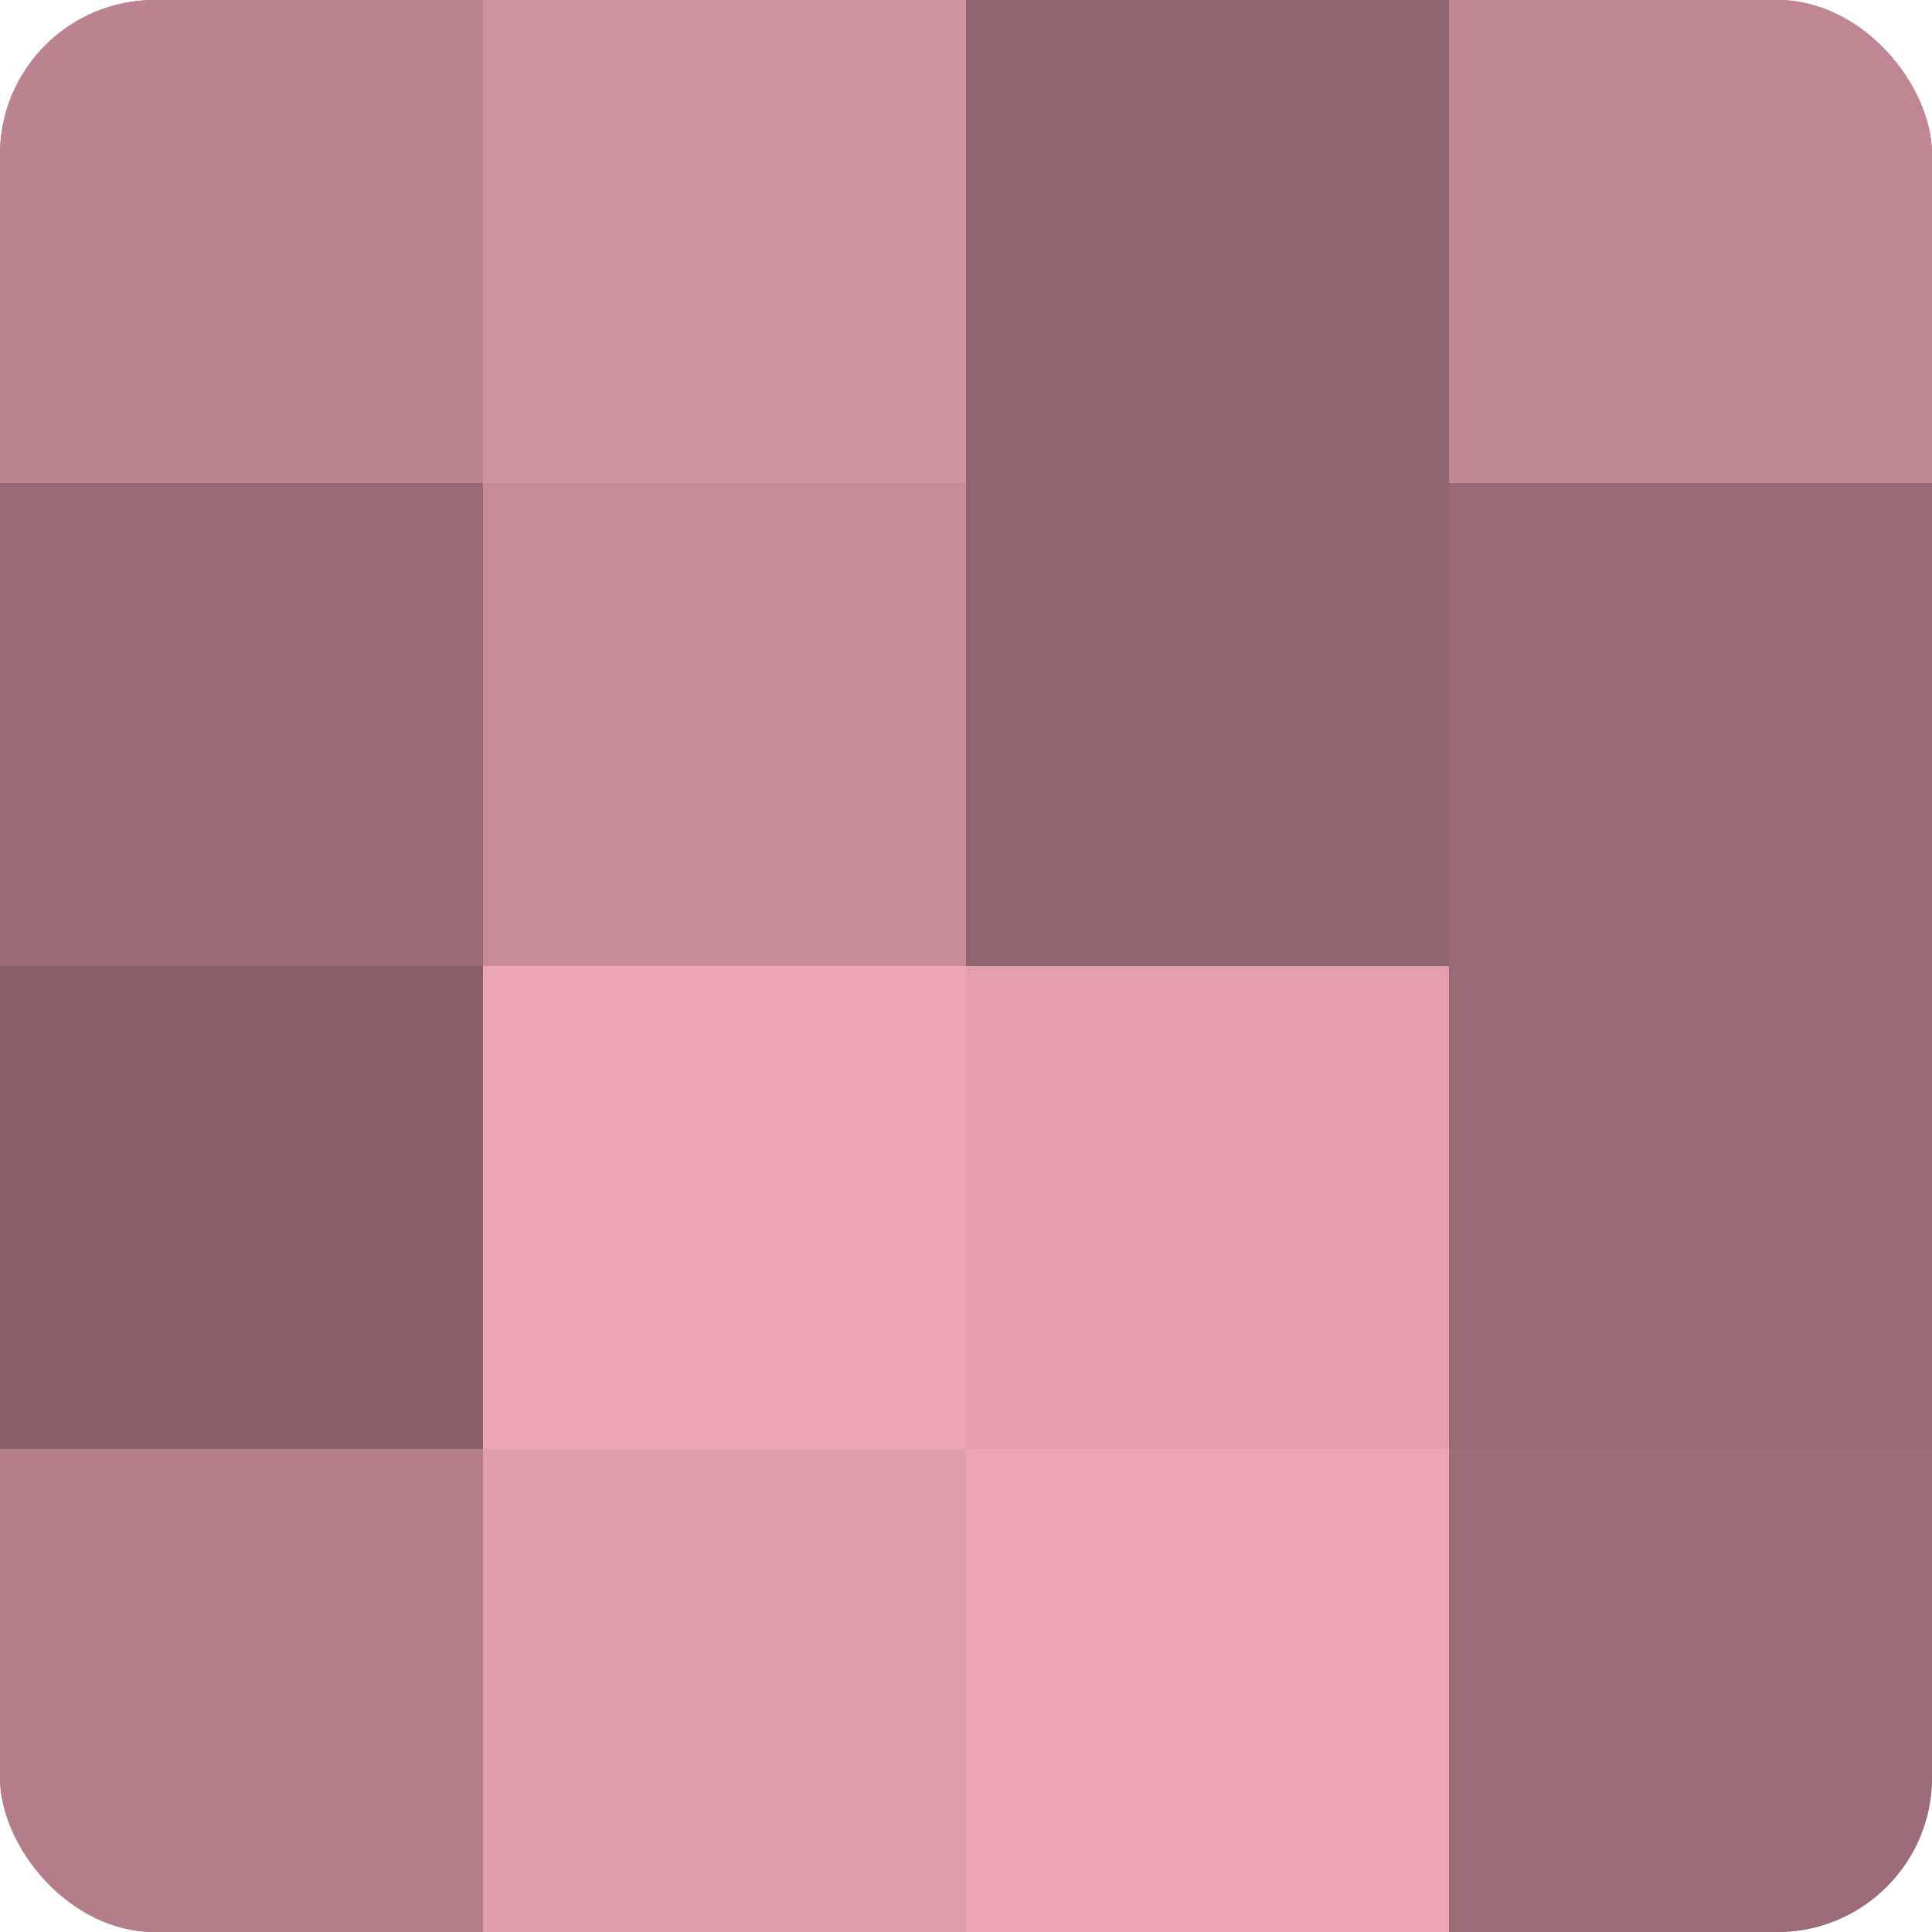
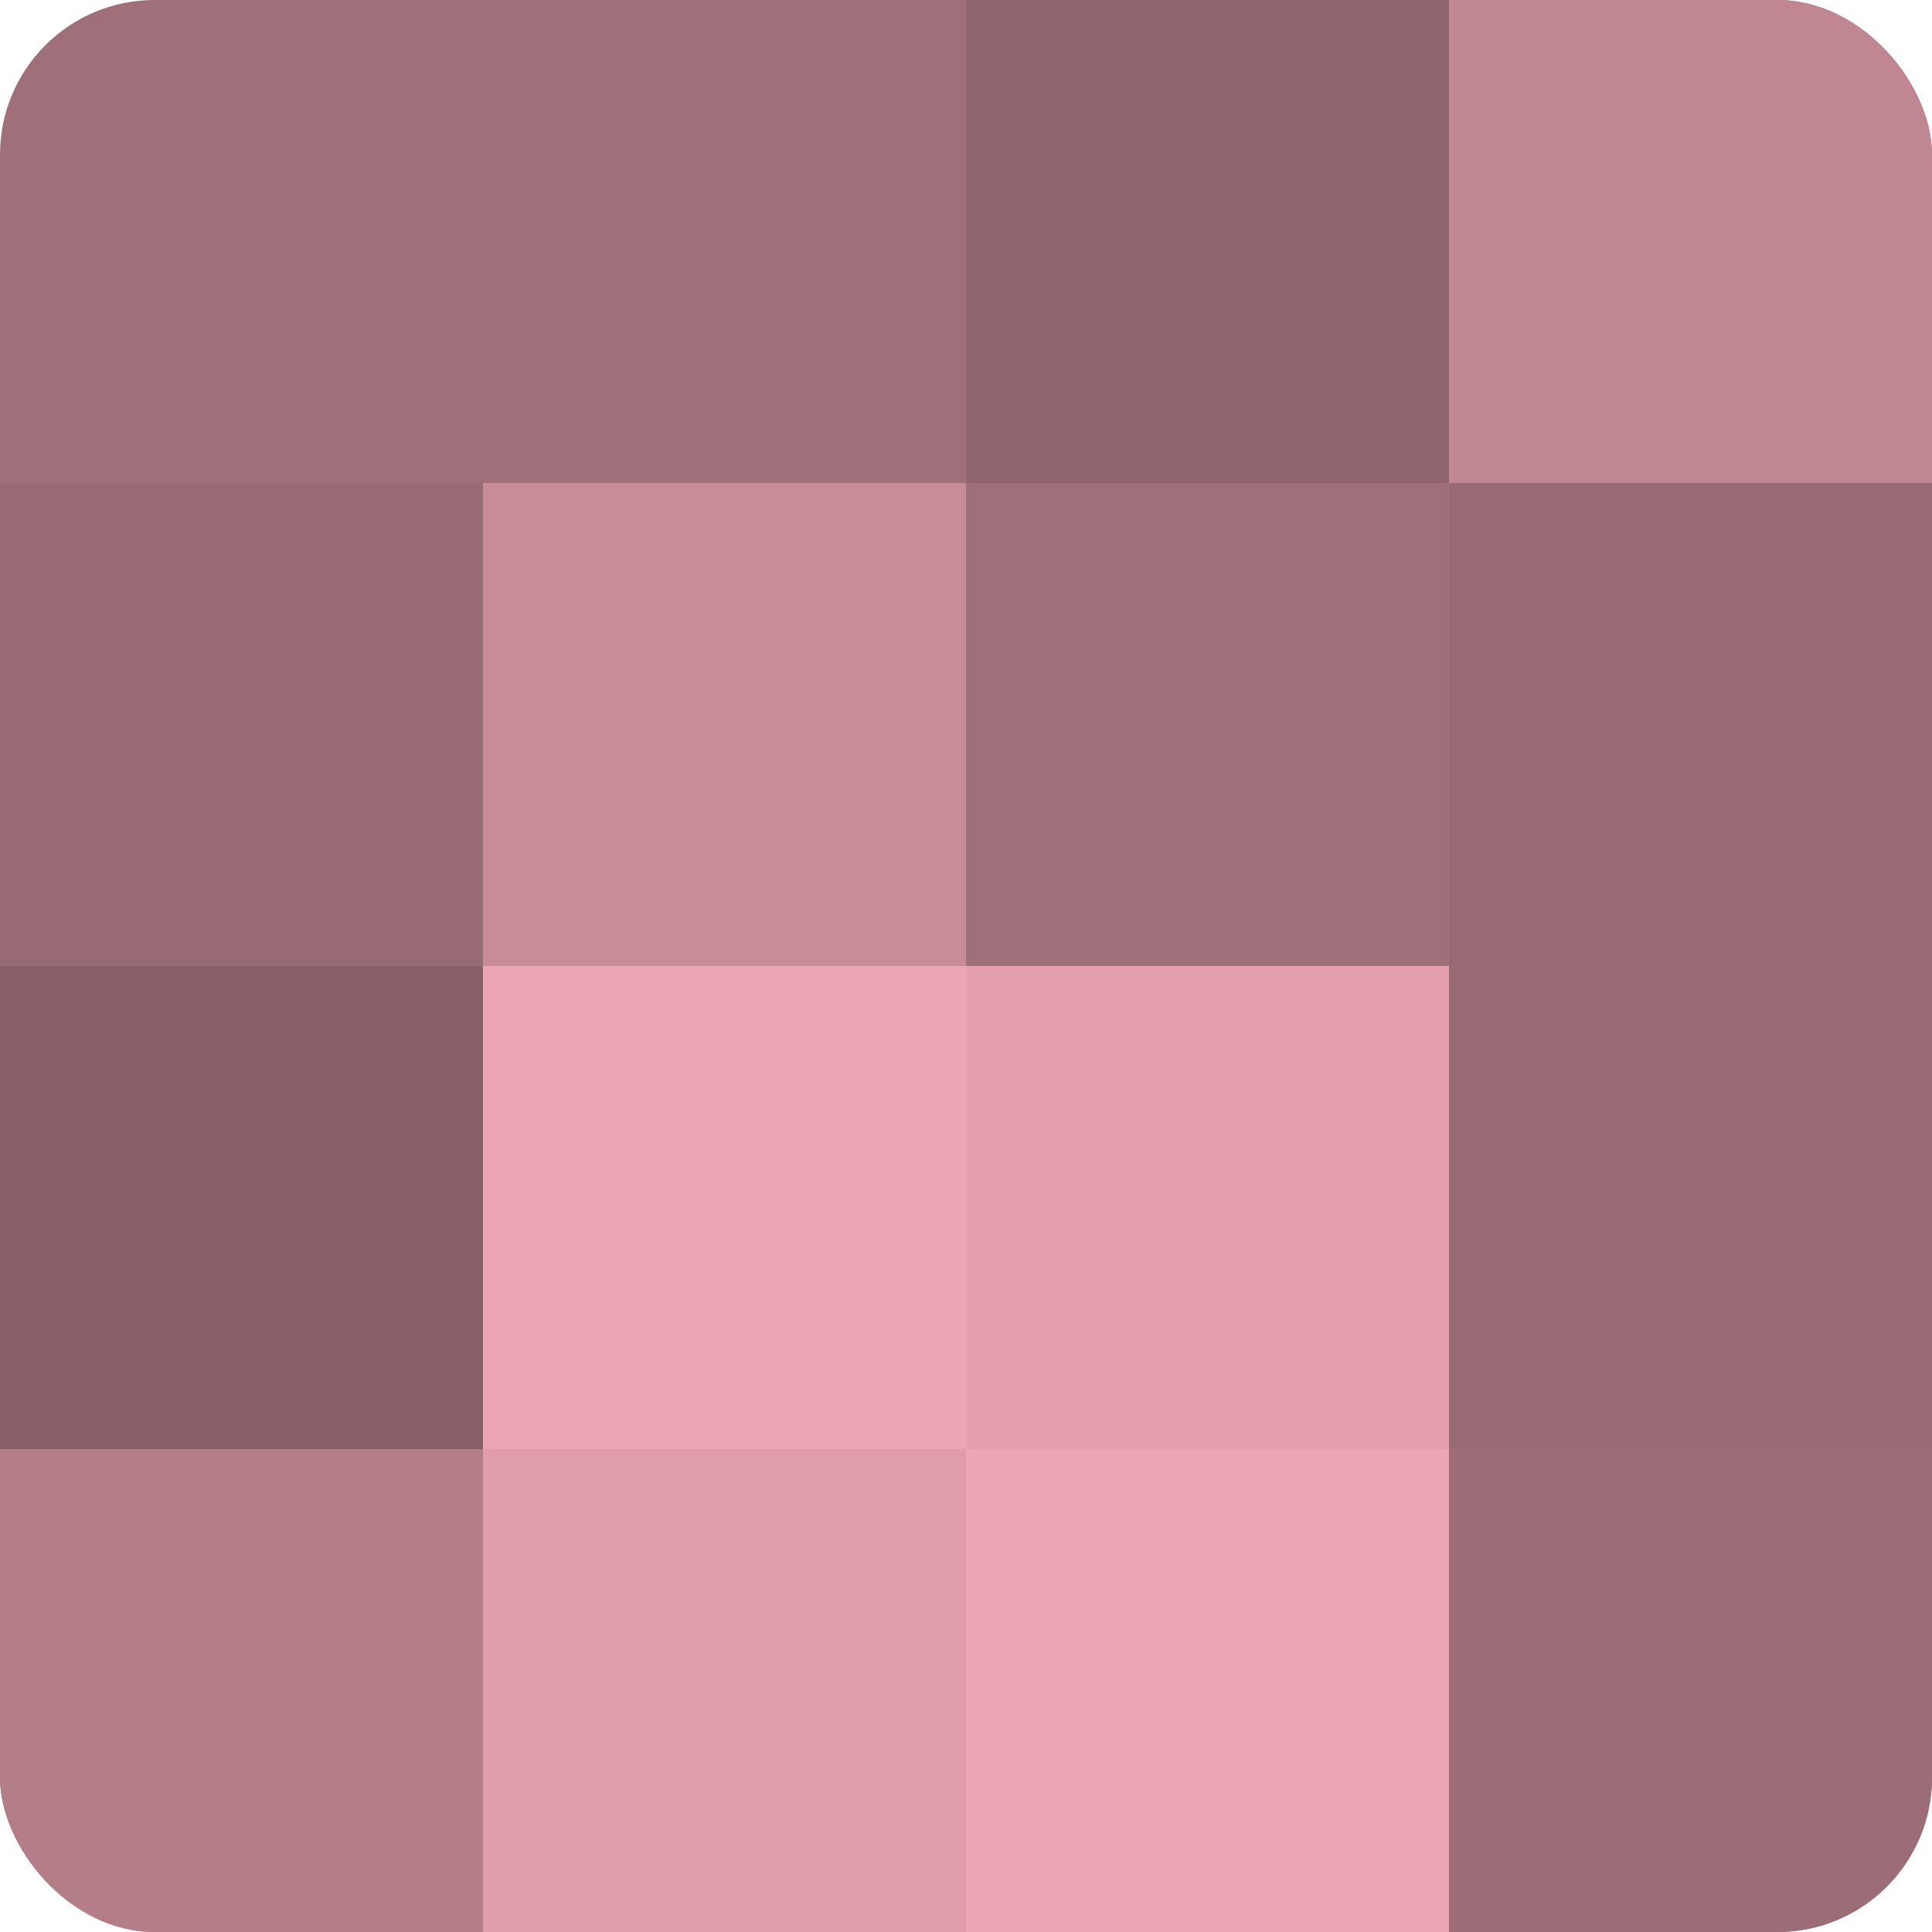
<svg xmlns="http://www.w3.org/2000/svg" width="60" height="60" viewBox="0 0 100 100" preserveAspectRatio="xMidYMid meet">
  <defs>
    <clipPath id="c" width="100" height="100">
      <rect width="100" height="100" rx="8" ry="8" />
    </clipPath>
  </defs>
  <g clip-path="url(#c)">
    <rect width="100" height="100" fill="#a0707a" />
-     <rect width="25" height="25" fill="#bc848f" />
    <rect y="25" width="25" height="25" fill="#986a74" />
    <rect y="50" width="25" height="25" fill="#885f67" />
    <rect y="75" width="25" height="25" fill="#b47e89" />
-     <rect x="25" width="25" height="25" fill="#d0929e" />
    <rect x="25" y="25" width="25" height="25" fill="#c88c98" />
    <rect x="25" y="50" width="25" height="25" fill="#eca5b3" />
    <rect x="25" y="75" width="25" height="25" fill="#e09daa" />
    <rect x="50" width="25" height="25" fill="#90656e" />
-     <rect x="50" y="25" width="25" height="25" fill="#90656e" />
    <rect x="50" y="50" width="25" height="25" fill="#e49fad" />
    <rect x="50" y="75" width="25" height="25" fill="#eca5b3" />
    <rect x="75" width="25" height="25" fill="#c08692" />
    <rect x="75" y="25" width="25" height="25" fill="#986a74" />
    <rect x="75" y="50" width="25" height="25" fill="#986a74" />
    <rect x="75" y="75" width="25" height="25" fill="#9c6d77" />
  </g>
</svg>